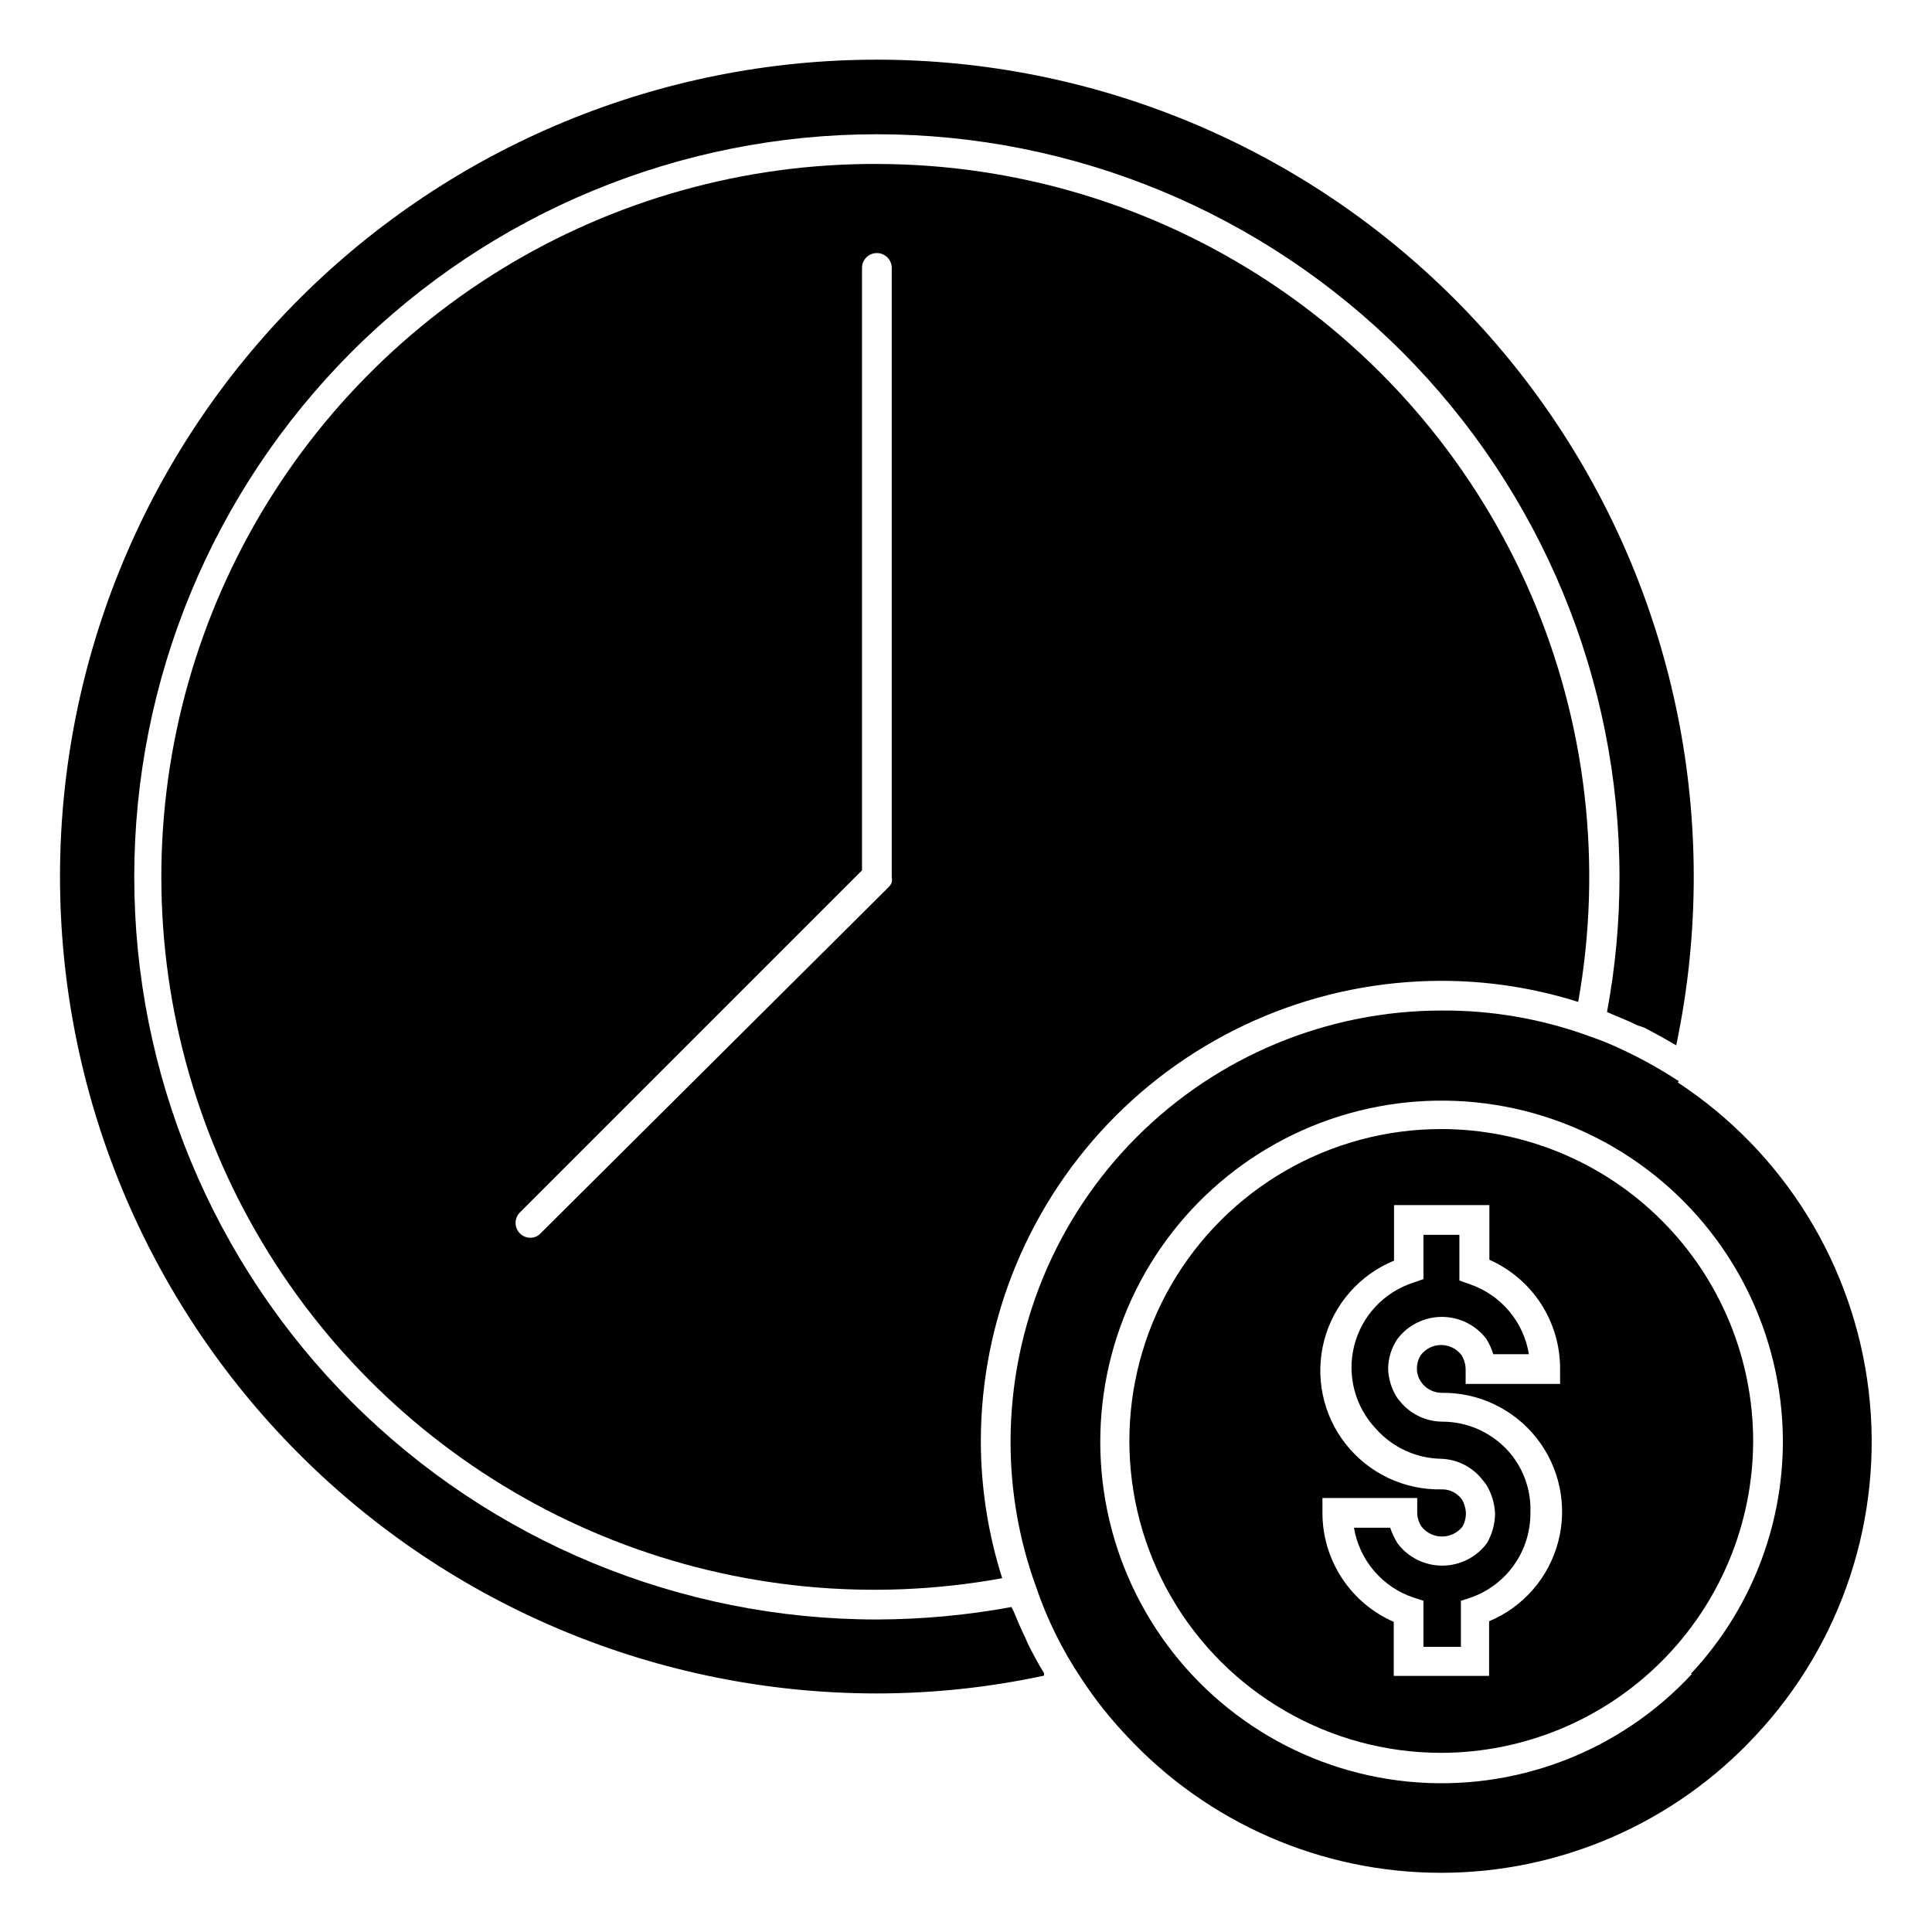
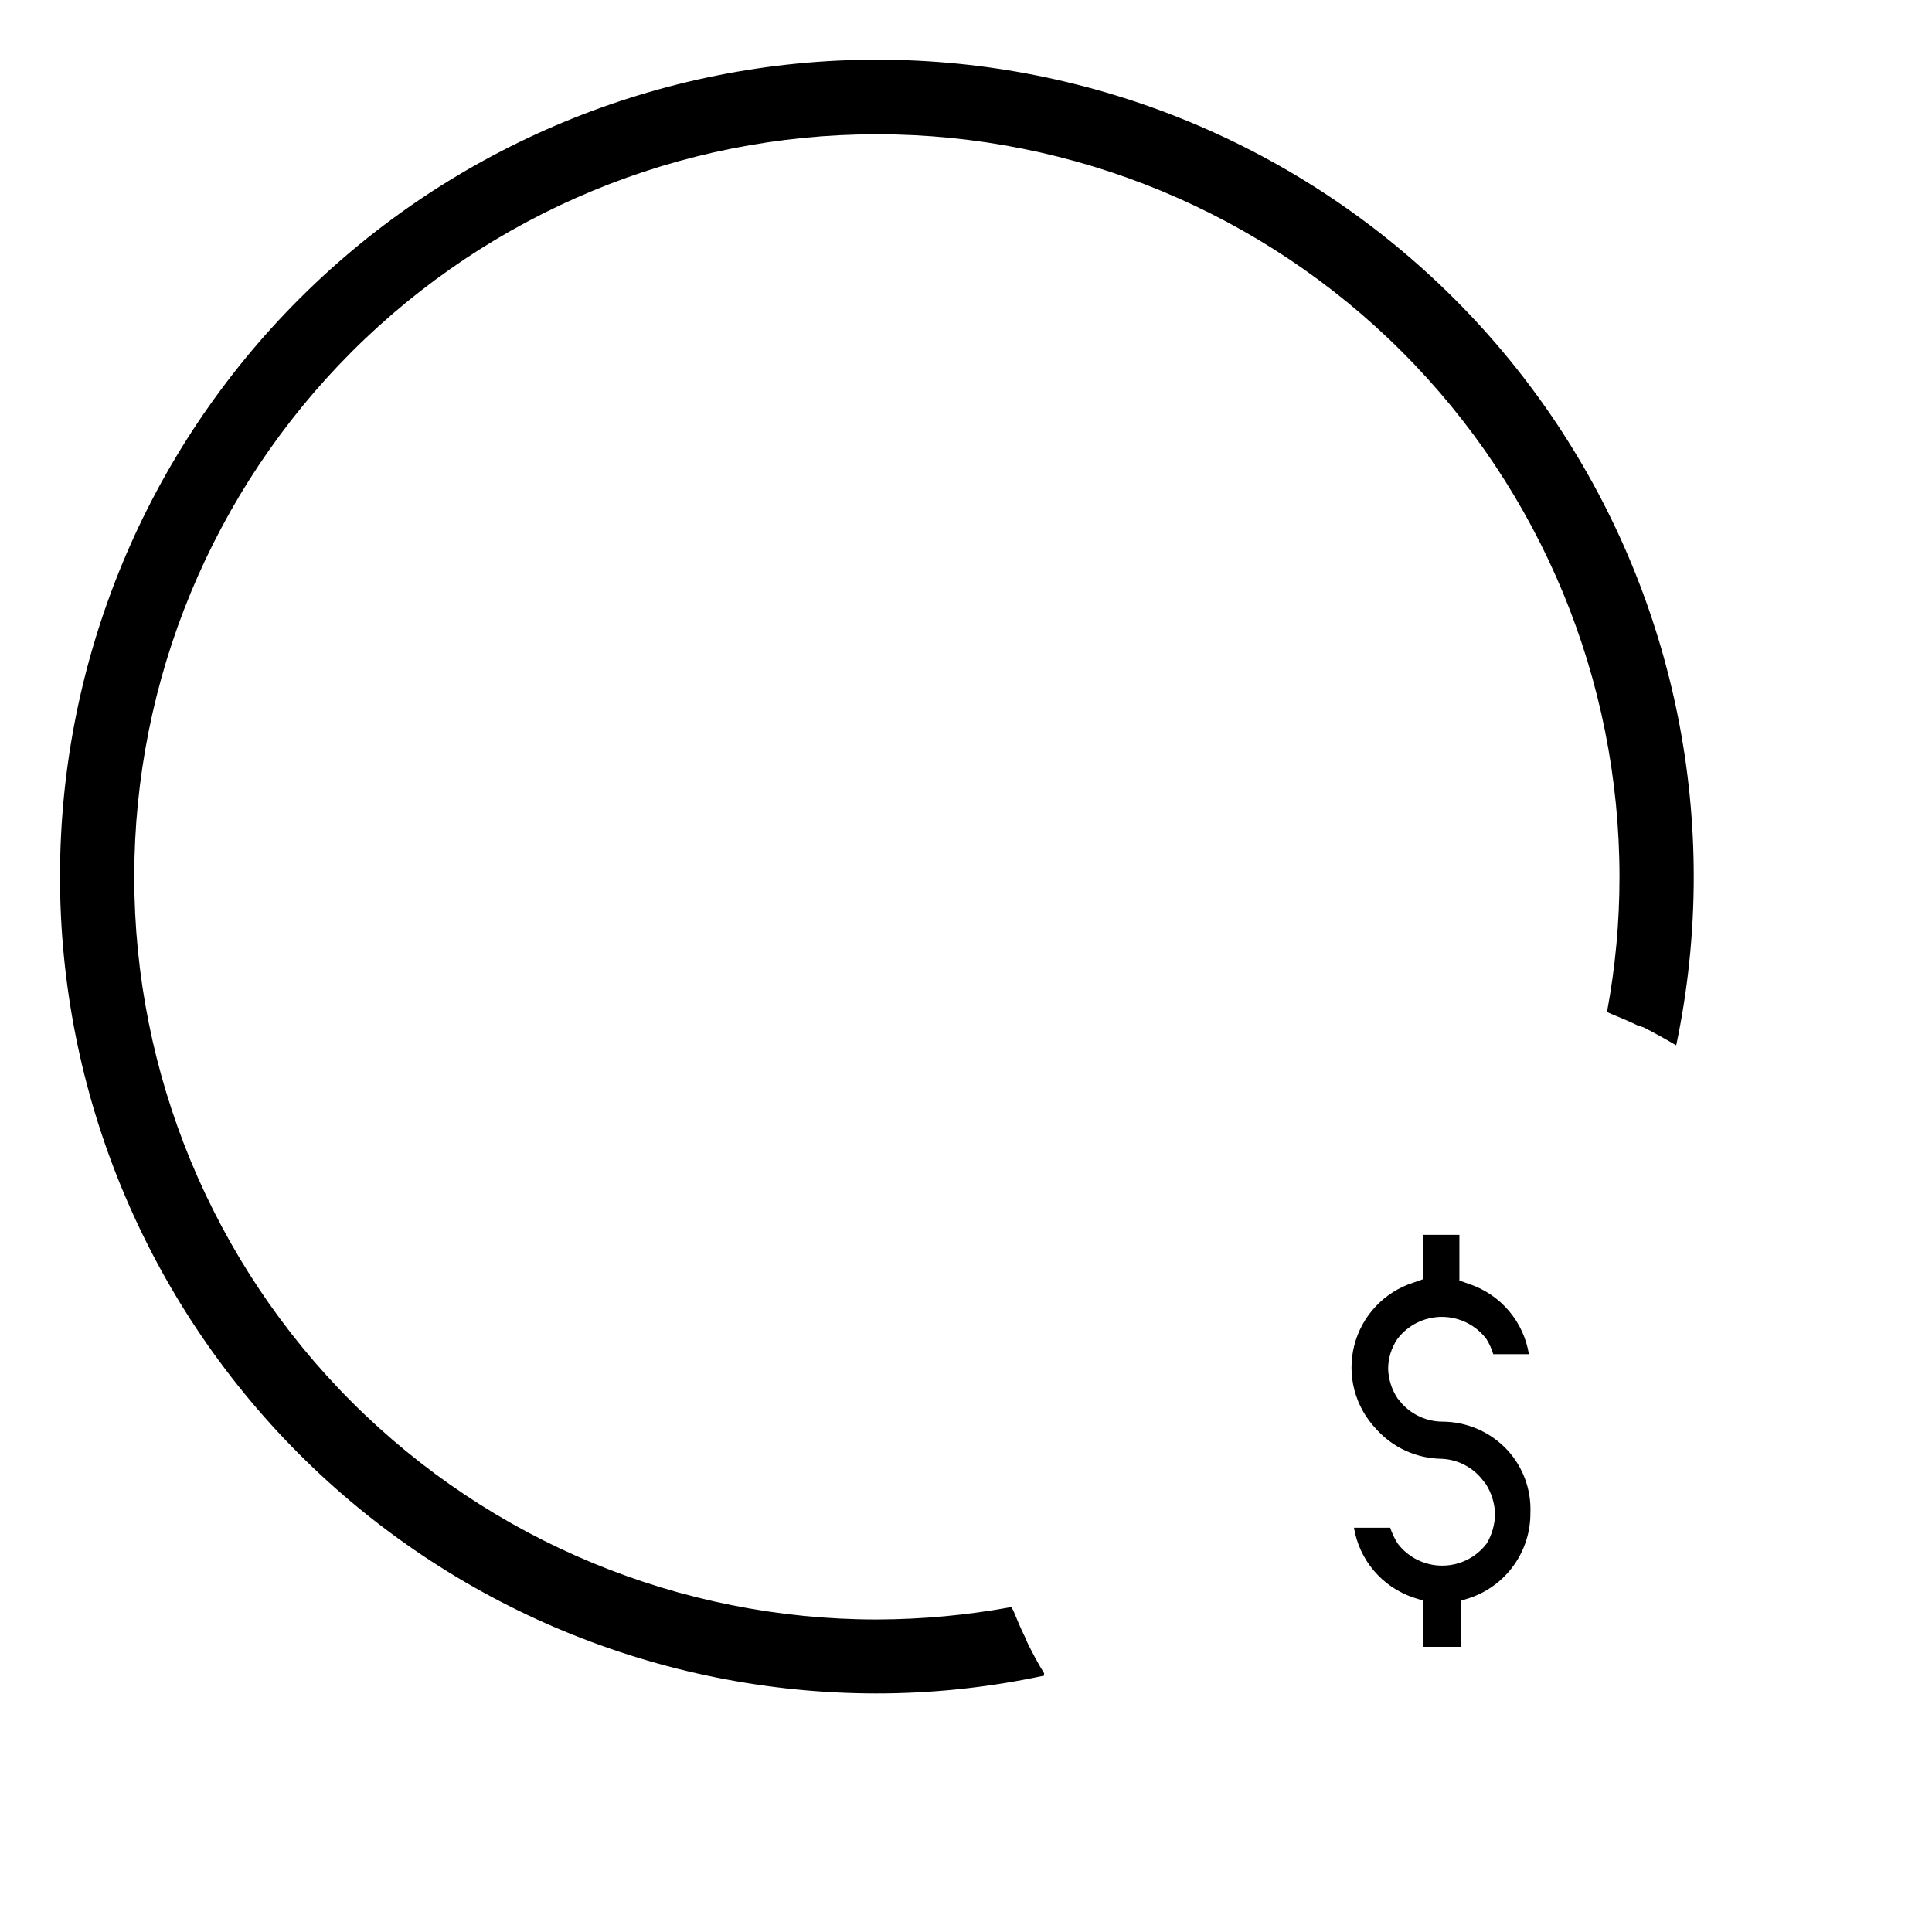
<svg xmlns="http://www.w3.org/2000/svg" fill="#000000" width="800px" height="800px" version="1.1" viewBox="144 144 512 512">
  <g>
-     <path d="m588.93 430.54c-5.793-3.797-11.902-7.09-18.262-9.84-2.047-0.867-4.172-1.652-6.219-2.363-12.348-4.418-25.379-6.629-38.496-6.535-30.258 0.043-59.266 12.082-80.664 33.48-21.398 21.398-33.438 50.406-33.48 80.664-0.031 13.016 2.207 25.938 6.613 38.18 2.941 8.773 7.047 17.113 12.203 24.797 3.535 5.383 7.539 10.441 11.965 15.117 21.52 23.133 51.691 36.273 83.285 36.273 31.598 0 61.766-13.141 83.285-36.273 23.023-24.527 34.027-57.977 30.066-91.379-3.965-33.402-22.488-63.348-50.609-81.809zm3.465 157.05c-19.238 20.77-47.094 31.336-75.27 28.551-28.172-2.789-53.418-18.609-68.211-42.75-14.793-24.141-17.43-53.816-7.125-80.184 10.305-26.371 32.363-46.395 59.605-54.109 27.242-7.711 56.523-2.223 79.125 14.832 22.598 17.055 35.906 43.707 35.965 72.02-0.012 22.902-8.734 44.941-24.406 61.641z" />
    <path d="m592.86 376.38c0 15-1.559 29.957-4.644 44.633l-0.707-0.395c-2.676-1.574-5.273-2.992-7.871-4.328l-1.656-0.551c-2.281-1.102-4.566-2.047-6.848-2.992l-1.258-0.551h-0.004c2.211-11.809 3.316-23.801 3.309-35.816 0-52.195-20.734-102.25-57.641-139.16-36.91-36.906-86.965-57.641-139.16-57.641-52.195 0-102.25 20.734-139.16 57.641s-57.641 86.965-57.641 139.16c0 52.195 20.734 102.25 57.641 139.16 36.906 36.906 86.965 57.641 139.16 57.641 11.988-0.035 23.949-1.141 35.738-3.309 0 0.395 0.395 0.789 0.551 1.258 0.945 2.281 1.891 4.566 2.992 6.769l0.707 1.652c1.34 2.676 2.754 5.352 4.328 7.871l0.004 0.004c-0.043 0.211-0.043 0.422 0 0.633-14.668 3.156-29.633 4.738-44.637 4.723-57.398-0.086-112.42-22.961-152.95-63.602-40.535-40.641-63.273-95.715-63.211-153.12 0.062-57.398 22.918-112.43 63.543-152.98 40.625-40.551 95.695-63.309 153.09-63.266 57.402 0.039 112.43 22.879 153 63.488 40.566 40.609 63.344 95.668 63.324 153.07z" />
-     <path d="m376.38 187.45c-35.133-0.129-69.605 9.543-99.543 27.922-29.941 18.383-54.164 44.75-69.945 76.137s-22.5 66.555-19.398 101.55c3.102 34.996 15.902 68.43 36.957 96.555 21.059 28.121 49.539 49.816 82.246 62.645 32.707 12.832 68.34 16.285 102.9 9.98-3.742-11.734-5.652-23.977-5.668-36.293 0.023-32.352 12.883-63.375 35.762-86.254 22.879-22.879 53.902-35.738 86.254-35.762 12.312-0.008 24.555 1.879 36.293 5.59 6.477-36.348 2.16-73.797-12.414-107.72-14.574-33.922-38.77-62.828-69.594-83.152-30.828-20.32-66.93-31.168-103.85-31.195zm3.938 188.93c0.082 0.496 0.082 1 0 1.496-0.199 0.477-0.492 0.906-0.867 1.258l-92.184 91.711c-0.711 0.766-1.711 1.191-2.754 1.18-1.574-0.023-2.984-0.98-3.582-2.438-0.602-1.457-0.277-3.129 0.828-4.254l90.684-90.684v-159.73c0.043-2.141 1.793-3.856 3.938-3.856 1.043 0 2.043 0.414 2.781 1.152 0.738 0.738 1.156 1.738 1.156 2.785z" />
-     <path d="m525.95 443.21c-29.527 0-56.816 15.754-71.582 41.328-14.766 25.574-14.766 57.082 0 82.656 14.766 25.574 42.055 41.328 71.582 41.328 21.898-0.039 42.887-8.75 58.375-24.227 15.488-15.477 24.219-36.453 24.281-58.352 0-21.926-8.703-42.961-24.203-58.473-15.5-15.516-36.523-24.238-58.453-24.262zm31.488 67.543h-25.031v-3.938c-0.027-1.309-0.406-2.586-1.102-3.699-1.281-1.684-3.277-2.676-5.394-2.676-2.117 0-4.109 0.992-5.391 2.676-0.668 1.062-1.02 2.289-1.023 3.543-0.012 1.266 0.375 2.508 1.102 3.543l0.473 0.629c1.234 1.41 3.004 2.238 4.879 2.285 9.84-0.168 19.191 4.277 25.277 12.008 6.082 7.731 8.203 17.863 5.731 27.387-2.473 9.523-9.254 17.344-18.332 21.141v14.484h-25.27v-14.328c-5.621-2.453-10.402-6.492-13.758-11.625-3.356-5.133-5.141-11.133-5.137-17.266v-3.938h25.113v3.938c0.027 1.32 0.438 2.606 1.18 3.699 1.316 1.633 3.301 2.578 5.394 2.578s4.078-0.945 5.391-2.578c0.609-1.055 0.934-2.246 0.945-3.461-0.027-1.359-0.406-2.691-1.102-3.859l-0.707-0.789v0.004c-1.238-1.211-2.918-1.863-4.644-1.812-9.879 0.203-19.277-4.238-25.387-12-6.113-7.762-8.227-17.941-5.715-27.492 2.516-9.555 9.367-17.375 18.504-21.121v-14.723h25.27v14.484c5.606 2.484 10.359 6.547 13.688 11.691s5.082 11.152 5.047 17.277z" />
    <path d="m549.57 544.92c0.035 4.914-1.461 9.715-4.285 13.734-2.82 4.023-6.828 7.062-11.457 8.703l-2.676 0.867v12.203l-9.922-0.004v-12.203l-2.676-0.867v0.004c-4.055-1.371-7.66-3.812-10.434-7.07-2.773-3.258-4.609-7.211-5.309-11.43h9.605-0.004c0.492 1.461 1.152 2.859 1.969 4.172 2.797 3.703 7.168 5.879 11.809 5.879s9.012-2.176 11.809-5.879c1.414-2.383 2.176-5.102 2.203-7.871-0.102-2.797-0.941-5.512-2.441-7.875l-1.258-1.574c-2.637-3.113-6.469-4.973-10.551-5.117-6.594-0.102-12.844-2.953-17.238-7.871-5.625-5.879-7.828-14.242-5.828-22.129s7.922-14.191 15.668-16.68l2.676-0.945v-11.727h9.523v12.121l2.676 0.945h0.004c4.062 1.375 7.676 3.828 10.449 7.102 2.777 3.273 4.606 7.242 5.293 11.477h-9.445c-0.422-1.414-1.031-2.762-1.809-4.016-2.797-3.703-7.168-5.879-11.809-5.879s-9.012 2.176-11.809 5.879c-1.566 2.328-2.414 5.066-2.441 7.871 0.094 2.809 0.965 5.535 2.519 7.871l1.258 1.496c2.734 2.926 6.547 4.606 10.551 4.644 6.492 0.004 12.699 2.68 17.16 7.402 4.234 4.527 6.477 10.57 6.219 16.766z" />
  </g>
</svg>